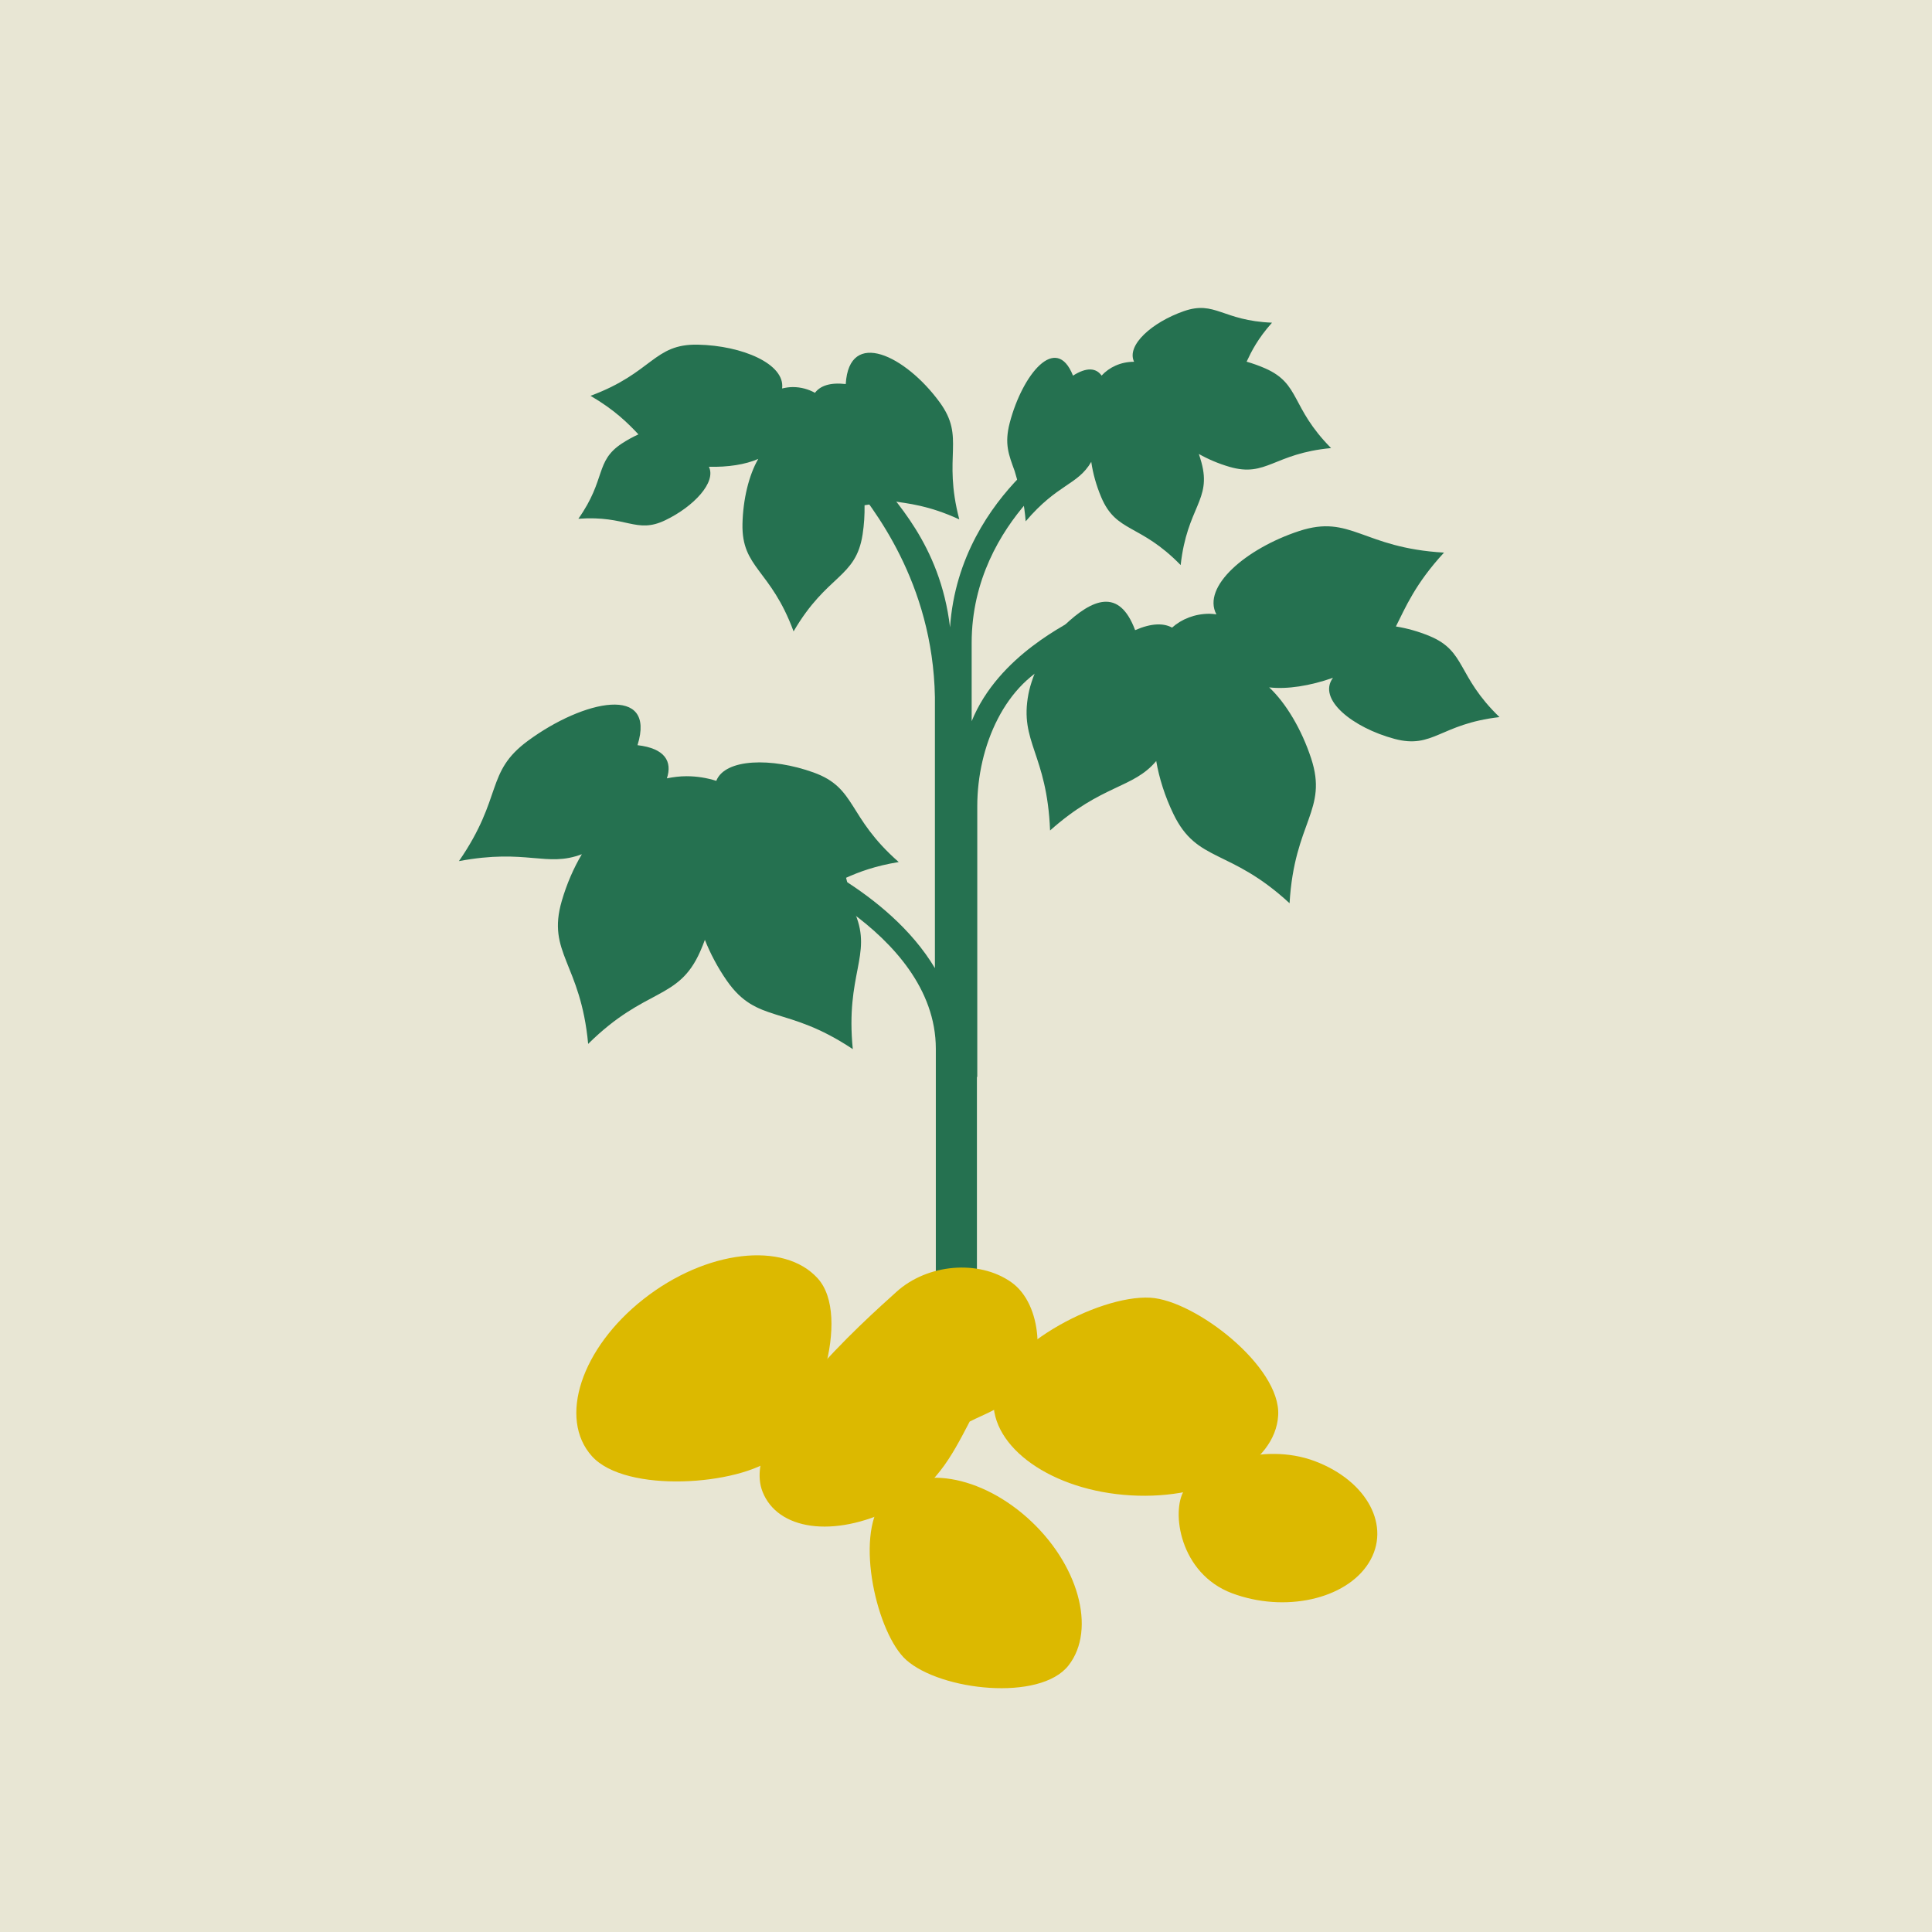
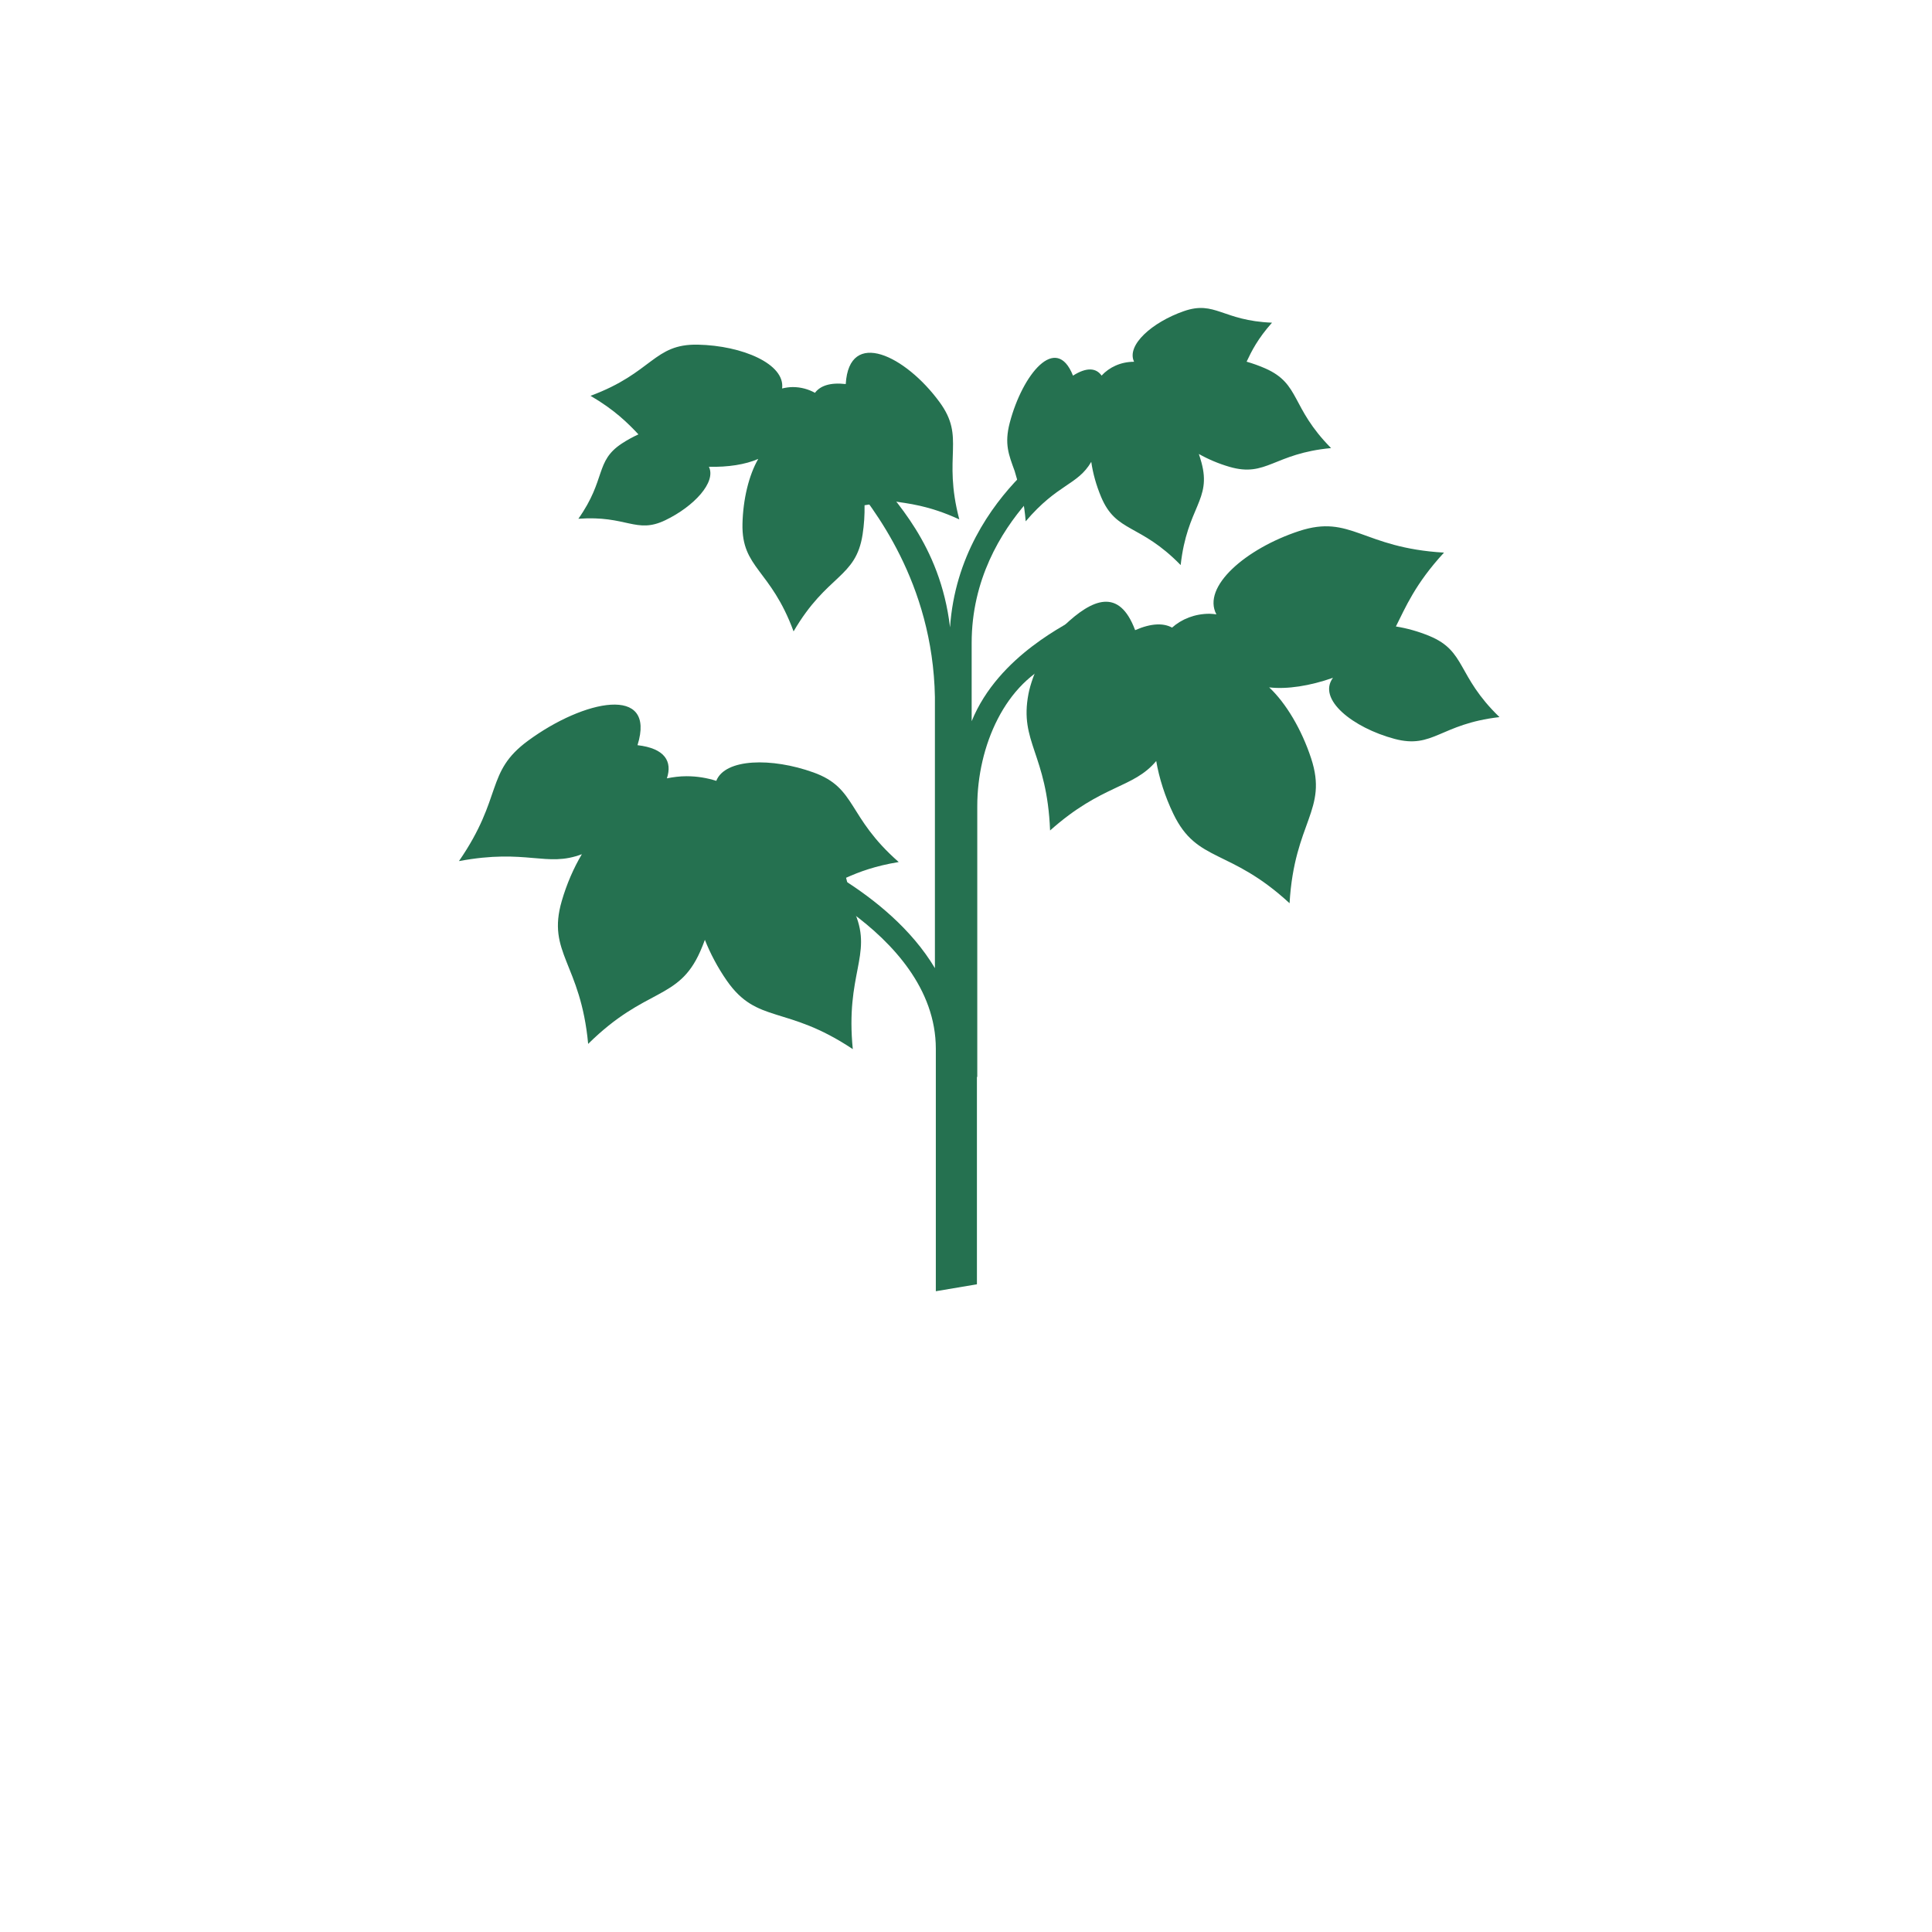
<svg xmlns="http://www.w3.org/2000/svg" width="640px" height="640px" viewBox="0 0 200 200">
  <g fill="none" fill-rule="evenodd">
-     <polygon fill="#E8E6D4" points="0 200 200 200 200 0 0 0" />
    <path fill="#257150" d="M106.465 71.837C105.509 76.853 108.384 77.996 108.704 85.97 114.099 81.164 117.286 81.65 119.692 78.781 119.993 80.546 120.597 82.455 121.471 84.262 123.933 89.367 127.262 87.752 133.496 93.503 133.986 85.034 137.5 83.887 135.727 78.502 134.745 75.512 133.122 72.78 131.384 71.157 133.231 71.374 135.607 71.006 137.989 70.166 136.338 72.389 140.047 75.337 144.368 76.49 148.37 77.557 149.067 74.944 155.225 74.234 150.766 69.923 151.808 67.426 147.978 65.839 146.83 65.363 145.635 65.032 144.503 64.852 145.492 62.895 146.494 60.446 149.483 57.206 141.01 56.719 139.867 53.207 134.475 54.976 128.999 56.779 124.391 60.72 125.92 63.599 125.685 63.572 125.453 63.536 125.207 63.536 123.692 63.536 122.321 64.084 121.332 64.969 120.443 64.485 119.19 64.5 117.508 65.233 115.855 60.806 113.076 61.985 110.15 64.773 108.352 66.486 106.838 69.88 106.465 71.837M87.586 90.867C88.927 90.262 90.594 89.638 93.035 89.238 87.655 84.515 88.714 81.583 84.214 79.964 79.882 78.404 75.055 78.518 74.149 80.834 73.211 80.534 72.174 80.354 71.069 80.354 70.359 80.354 69.685 80.445 69.036 80.574 69.611 78.84 68.857 77.471 65.994 77.141 67.969 70.831 60.437 72.431 54.667 76.676 50.201 79.955 52.116 82.462 47.51 89.142 54.549 87.825 56.553 89.823 60.235 88.427 59.387 89.847 58.661 91.518 58.155 93.265 56.582 98.665 60.107 99.682 60.886 108.064 66.87 102.146 70.224 103.63 72.491 98.482 72.663 98.089 72.823 97.691 72.969 97.291 73.528 98.704 74.292 100.154 75.232 101.507 78.402 106.065 81.369 103.993 88.281 108.606 87.507 100.839 90.299 98.91 88.544 94.618L87.586 90.867M92.284 51.864C94.017 52.123 96.136 52.31 99.305 53.768 97.559 47.104 99.981 45.336 97.263 41.626 93.749 36.822 87.901 33.939 87.551 39.757 85.914 39.57 84.903 39.947 84.364 40.664 83.698 40.294 82.917 40.07 82.075 40.07 81.687 40.07 81.319 40.129 80.963 40.214 81.294 37.681 76.853 35.777 72.248 35.679 67.649 35.584 67.589 38.584 61.13 40.974 63.641 42.439 65.006 43.813 66.091 44.966 65.512 45.232 64.934 45.545 64.381 45.907 61.57 47.754 62.778 49.585 59.873 53.702 64.896 53.332 65.846 55.312 68.878 53.85 71.83 52.431 74.169 49.915 73.385 48.318 75.34 48.373 77.167 48.089 78.493 47.508 77.526 49.18 76.916 51.686 76.861 54.24 76.766 58.841 79.768 58.897 82.151 65.361 85.627 59.412 88.592 59.877 89.296 55.327 89.453 54.308 89.515 53.285 89.498 52.303L92.284 51.864M105.842 51.541C105.985 52.24 106.105 53.03 106.179 53.967 109.513 50.045 111.538 50.251 112.967 47.811 113.134 48.988 113.485 50.248 113.992 51.454 115.562 55.189 117.993 54.156 122.222 58.496 122.887 52.472 125.439 51.785 124.375 47.879 124.294 47.581 124.202 47.285 124.104 46.995 125.056 47.533 126.138 47.996 127.277 48.327 131.116 49.443 131.839 46.94 137.793 46.386 133.585 42.134 134.644 39.755 130.989 38.141 130.349 37.86 129.699 37.629 129.049 37.441 129.557 36.358 130.203 35.059 131.678 33.404 126.53 33.2 125.799 31.078 122.548 32.212 119.292 33.345 116.572 35.727 117.401 37.453 117.396 37.453 117.39 37.451 117.382 37.451 116.027 37.451 114.832 38.015 114.037 38.881 113.485 38.107 112.527 37.964 111.076 38.886 109.328 34.46 105.84 38.767 104.531 43.756 103.948 45.974 104.435 47.095 105.034 48.753L105.842 51.541" />
    <path fill="#257150" d="M111.835,63.76 C110.831,64.446 103.383,67.774 100.586,74.659 L100.586,66.553 C100.586,60.018 103.6,55.1 106.31,51.99 L105.554,49.379 C102.578,52.437 98.838,57.652 98.348,64.942 C97.321,56.265 92.448,51.712 90.49,49.056 L87.884,49.467 C90.34,52.531 96.562,60.25 96.782,72.156 L96.782,100.223 C94.346,96.139 90.489,93.083 87.287,91.06 L88.159,94.478 C92.383,97.592 96.877,102.351 96.877,108.573 L96.877,133.667 L101.131,132.949 L101.131,111.482 L101.167,111.482 L101.167,83.463 C101.167,77.247 104.056,70.59 109.463,68.408 L111.835,63.76" />
-     <path fill="#DCB900" d="M93.822 171.846C90.803 169.167 88.435 159.107 91.376 155.346 94.306 151.597 101 152.375 106.312 157.087 111.618 161.792 113.546 168.657 110.611 172.409 107.664 176.162 97.396 175.017 93.822 171.846M80.206 150.858C76.534 153.752 64.785 154.646 61.275 150.744 57.77 146.841 60.161 139.559 66.62 134.482 73.073 129.403 81.153 128.451 84.659 132.347 88.173 136.252 84.549 147.446 80.206 150.858M119.093 134.339C123.722 134.61 132.613 141.471 132.317 146.522 132.022 151.574 125.186 155.276 117.051 154.8 108.916 154.324 102.555 149.85 102.851 144.798 103.146 139.747 113.618 134.019 119.093 134.339" />
-     <path fill="#DCB900" d="M104.672 132.723C101.323 130.372 96.004 130.823 92.795 133.737 89.649 136.589 76.486 148.167 78.936 154.417 80.488 158.378 86.262 159.263 92.488 156.177 96.823 154.027 98.433 150.897 100.382 147.159 101.925 146.363 104.114 145.687 106.075 143.58 108.059 141.446 108.023 135.069 104.672 132.723M122.579 154.289C121.232 156.437 122.092 162.877 127.534 164.93 132.986 166.972 139.318 165.572 141.687 161.799 144.054 158.023 141.554 153.308 136.106 151.255 130.659 149.21 124.174 151.75 122.579 154.289" />
  </g>
</svg>